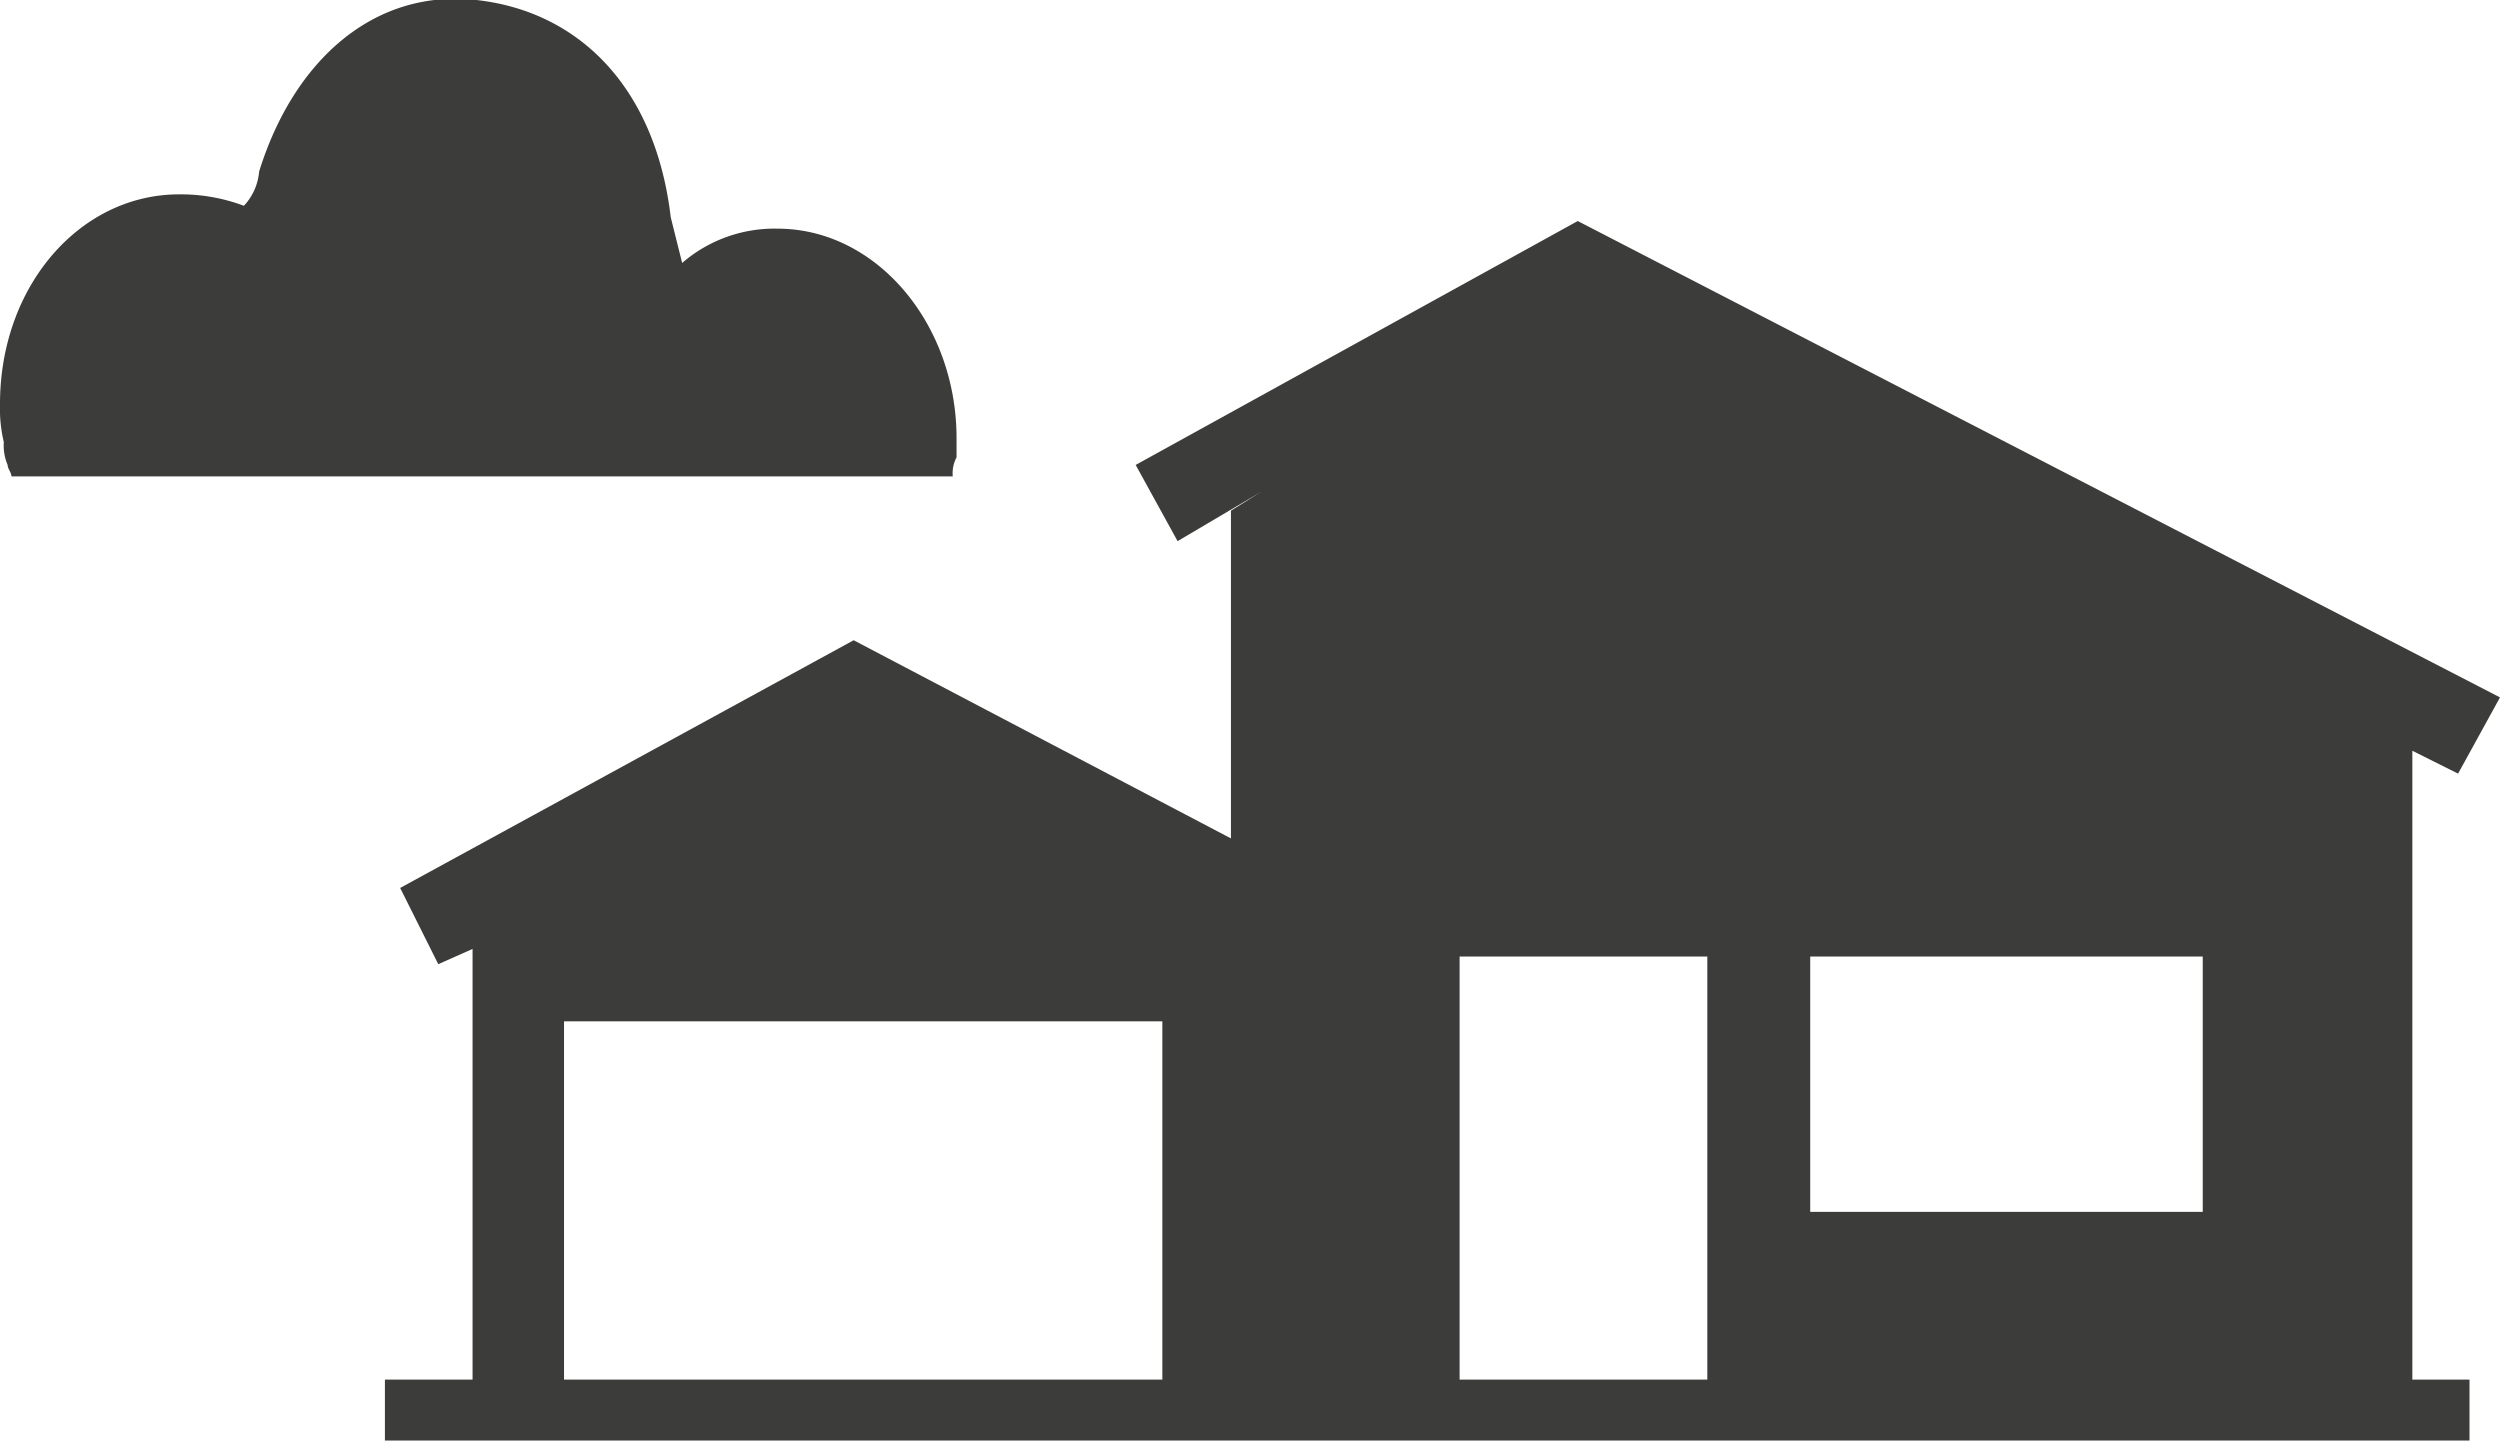
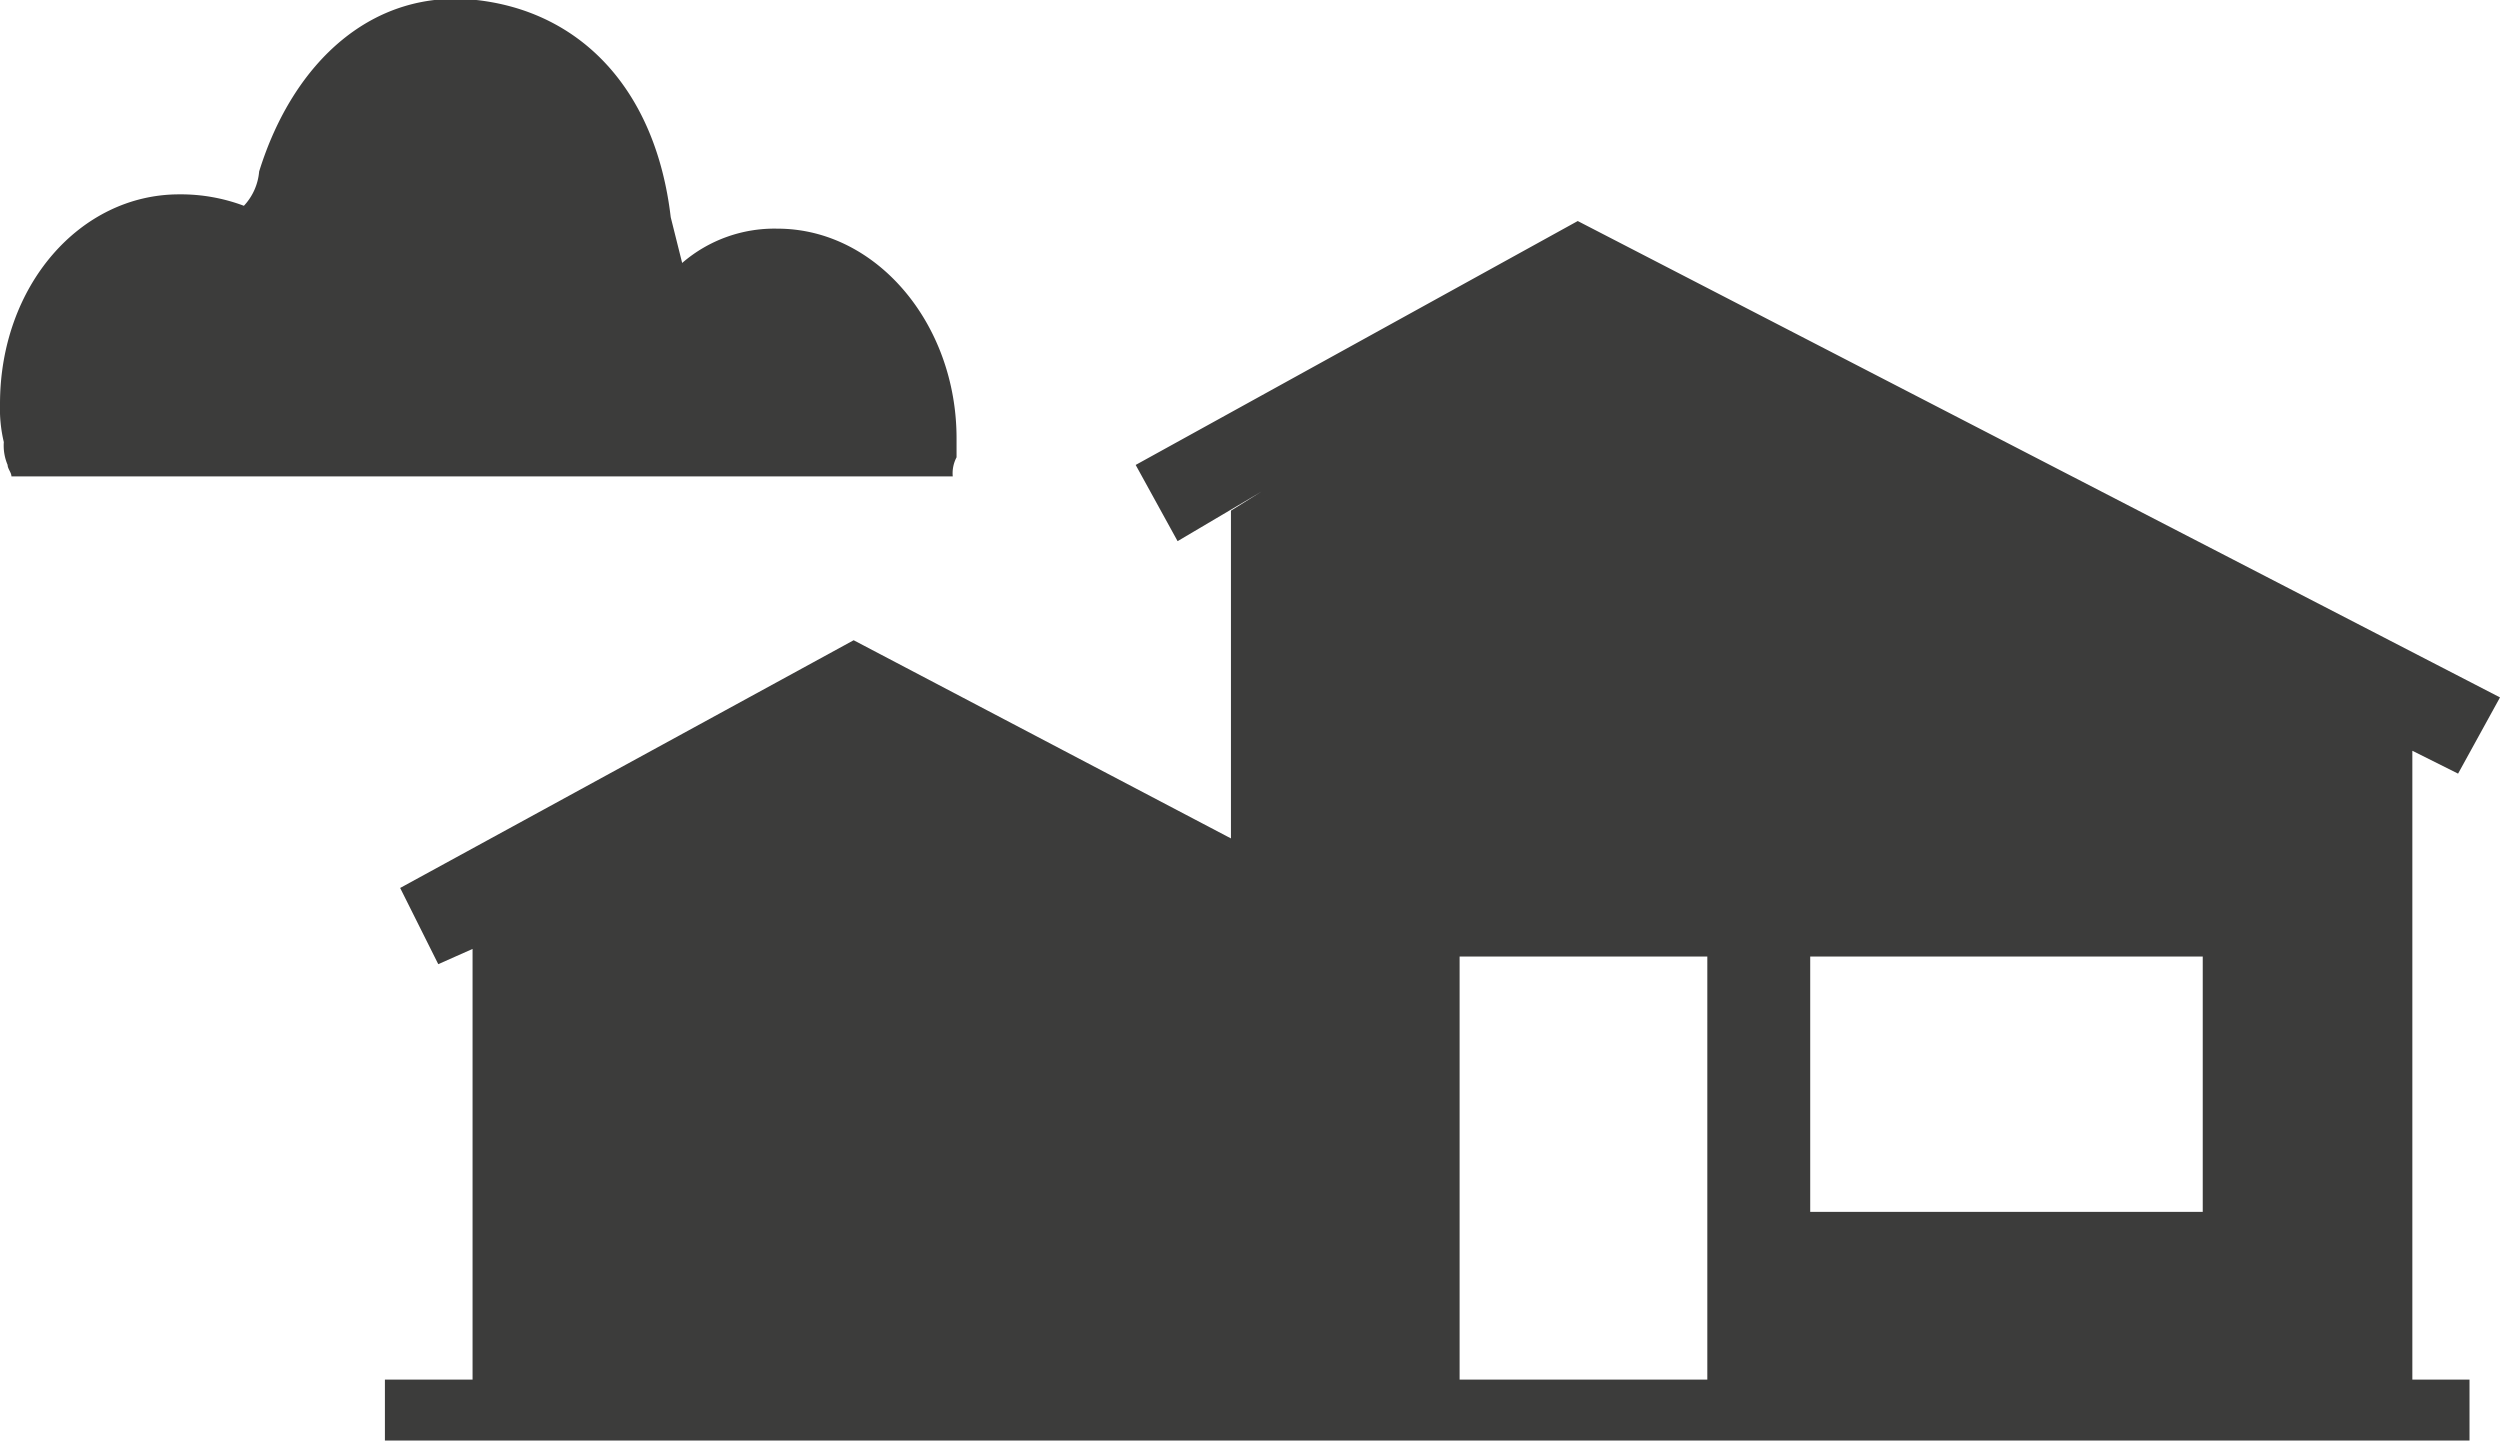
<svg xmlns="http://www.w3.org/2000/svg" viewBox="0 0 65.6 37.8">
  <defs>
    <style>
      .cls-1 {
        fill: #3c3c3b;
      }
    </style>
  </defs>
  <g id="Livello_2" data-name="Livello 2">
    <g id="Livello_1-2" data-name="Livello 1">
-       <path class="cls-1" d="M25.1,11.9v-.4c0-3-2.1-5.5-4.7-5.5a3.7,3.7,0,0,0-2.5.9l-.3-1.2C17.2,2.3,15.2.3,12.5,0S7.7,1.6,6.8,4.5a1.5,1.5,0,0,1-.4.9,4.7,4.7,0,0,0-1.7-.3C2.1,5.1,0,7.5,0,10.6a3.8,3.8,0,0,0,.1,1,1.3,1.3,0,0,0,.1.6c0,.1.1.2.1.3H25a.9.9,0,0,1,.1-.5M57.8,31.8H47.5V25.1H57.8Zm-13,4.4H38.3V25.1h6.5Zm-14.3,0H14.8V26.8H30.5ZM65.6,18.3,41.4,5.8,29.8,12.2l1.1,2,2.2-1.3-.8.5V22l-9.9-5.2L10.5,23.3l1,2,.9-.4V36.2H10.1v1.6H64.8V36.2H63.3V19.7l1.2.6Z" />
+       <path class="cls-1" d="M25.1,11.9v-.4c0-3-2.1-5.5-4.7-5.5a3.7,3.7,0,0,0-2.5.9l-.3-1.2C17.2,2.3,15.2.3,12.5,0S7.7,1.6,6.8,4.5a1.5,1.5,0,0,1-.4.9,4.7,4.7,0,0,0-1.7-.3C2.1,5.1,0,7.5,0,10.6a3.8,3.8,0,0,0,.1,1,1.3,1.3,0,0,0,.1.6c0,.1.1.2.1.3H25a.9.9,0,0,1,.1-.5M57.8,31.8H47.5V25.1H57.8Zm-13,4.4H38.3V25.1h6.5Zm-14.3,0V26.8H30.5ZM65.6,18.3,41.4,5.8,29.8,12.2l1.1,2,2.2-1.3-.8.5V22l-9.9-5.2L10.5,23.3l1,2,.9-.4V36.2H10.1v1.6H64.8V36.2H63.3V19.7l1.2.6Z" />
    </g>
  </g>
</svg>